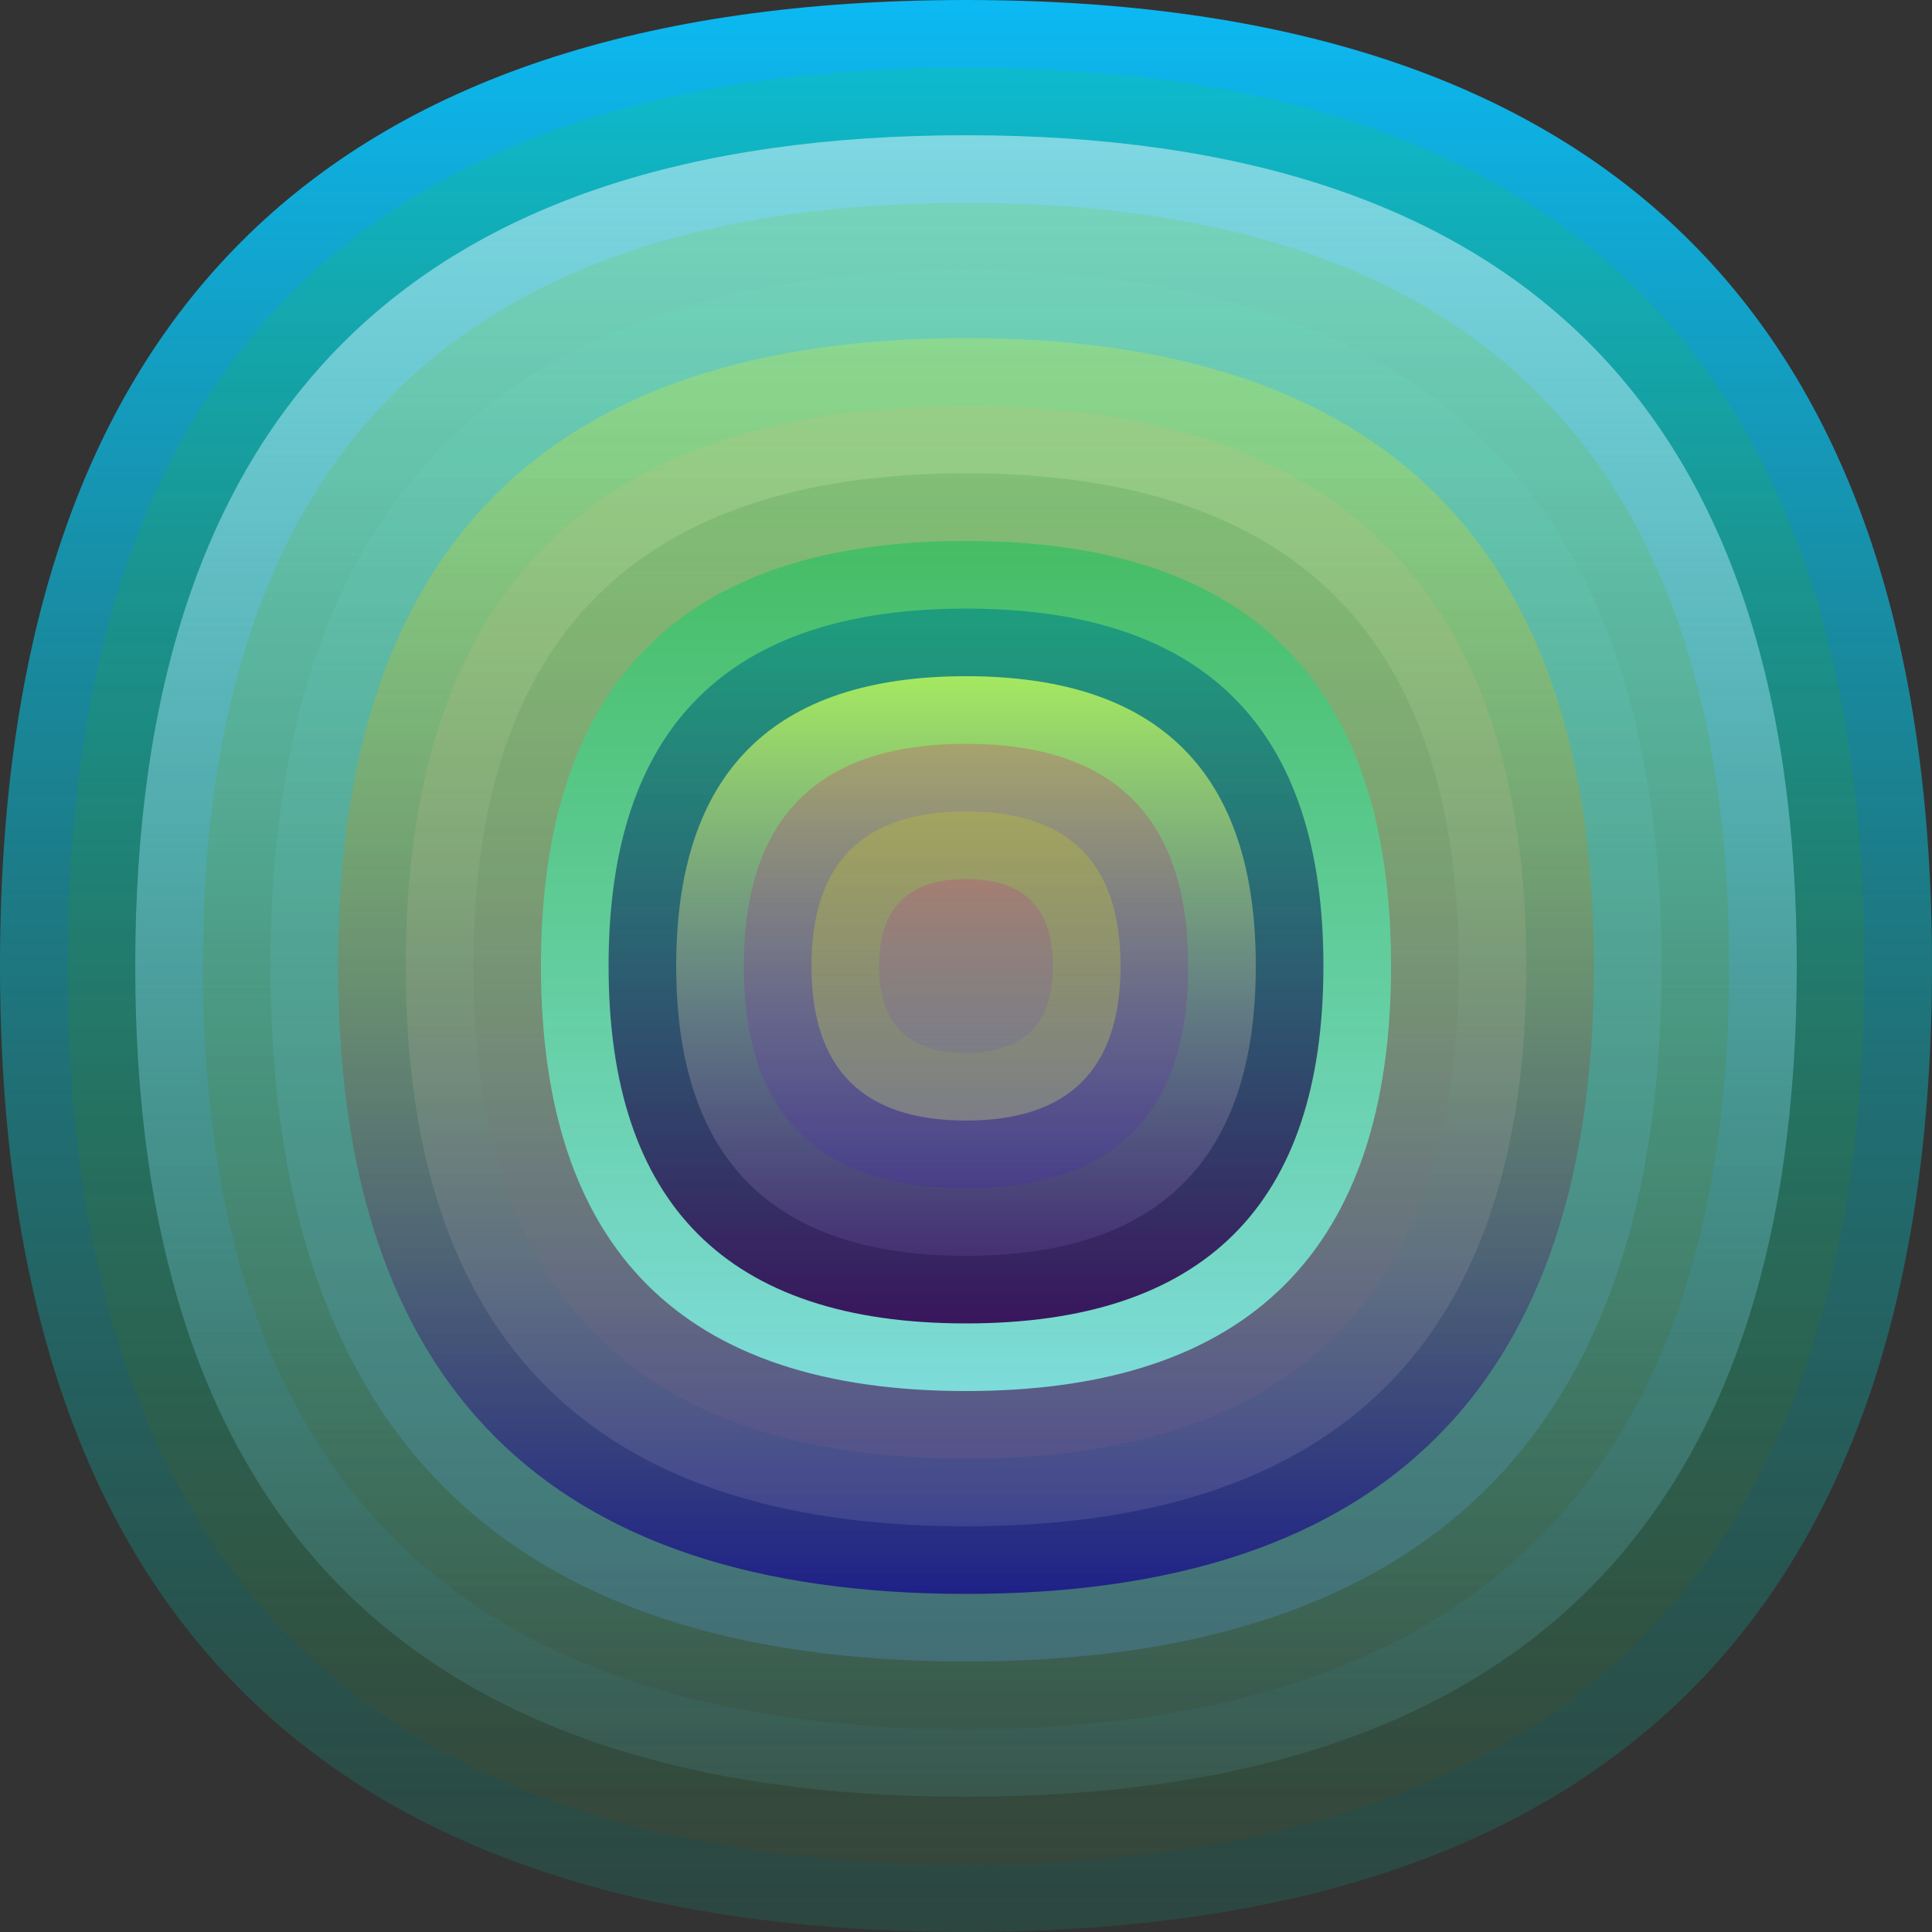
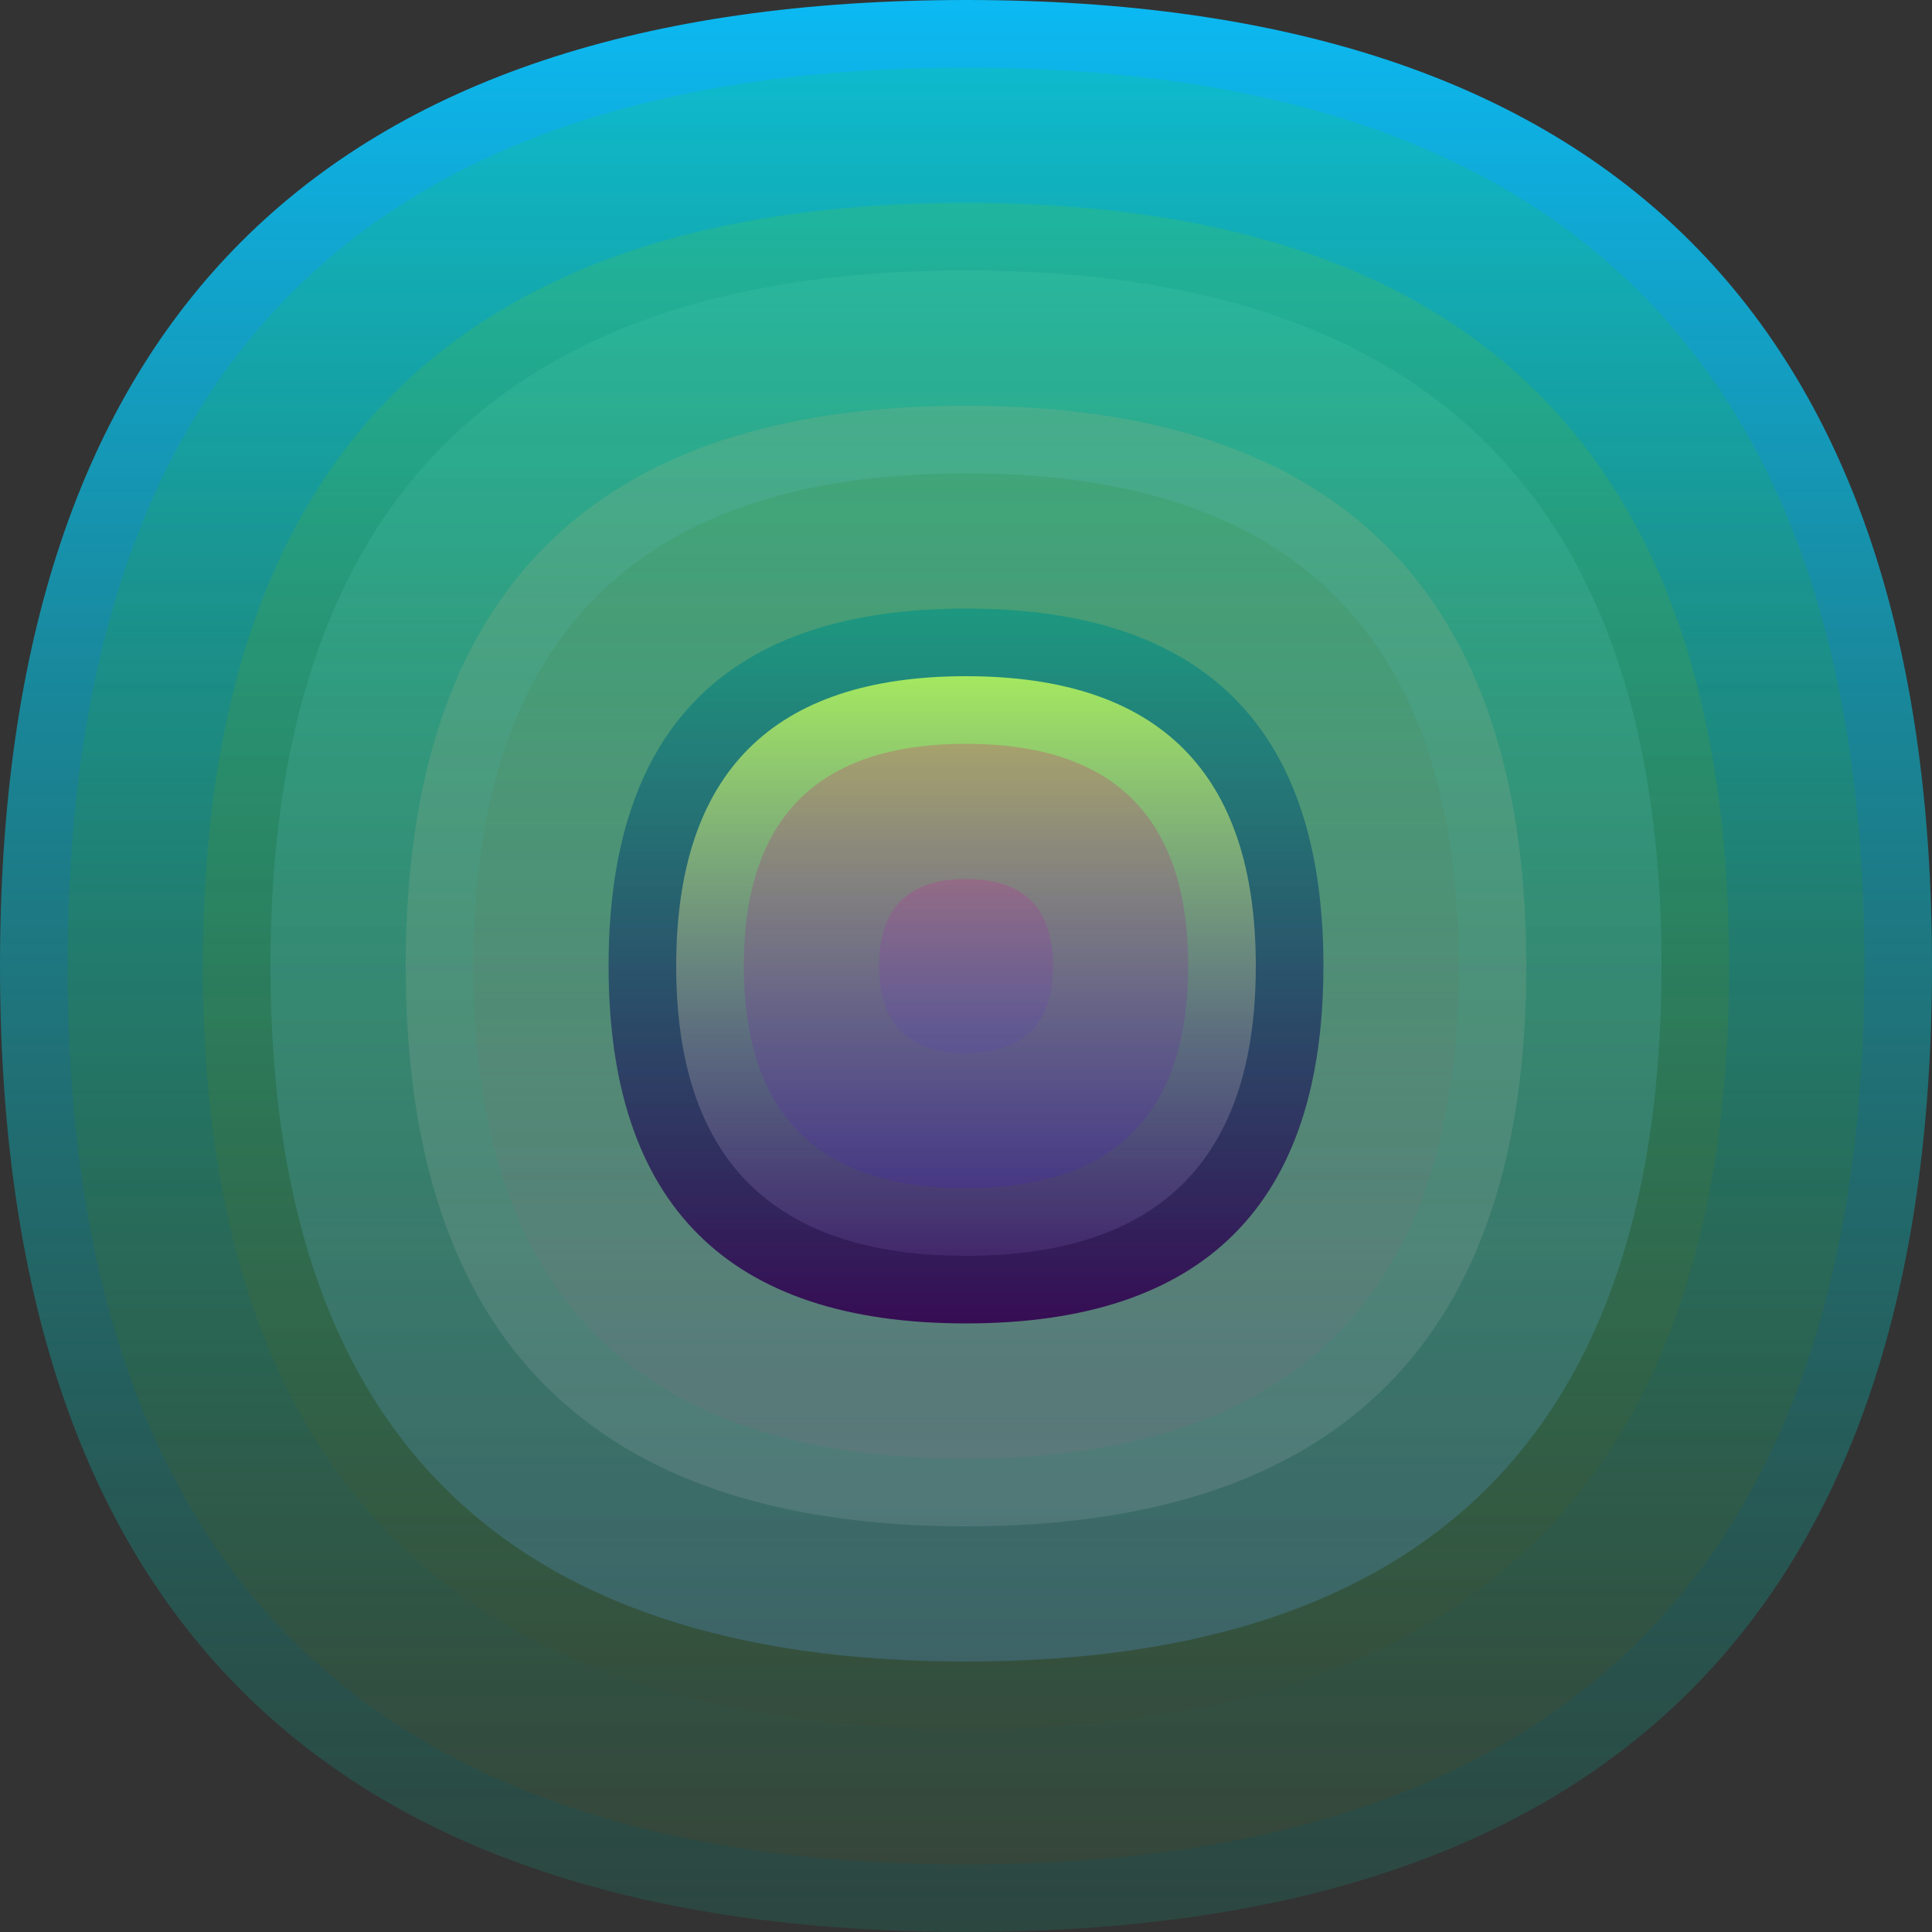
<svg xmlns="http://www.w3.org/2000/svg" width="1200" height="1200" viewBox="0 0 1200 1200">
  <rect x="0" y="0" width="1200" height="1200" fill="#333333" stroke="none" />
  <defs>
    <linearGradient id="p0" x2="0" y2="1">
      <stop stop-color="rgba(10,190,250,0.97)" offset="0" />
      <stop stop-color="rgba(20,140,110,0.209)" offset="1" />
    </linearGradient>
    <linearGradient id="p1" x2="0" y2="1">
      <stop stop-color="rgba(20,230,0,0.116)" offset="0" />
      <stop stop-color="rgba(90,60,30,0.218)" offset="1" />
    </linearGradient>
    <linearGradient id="p2" x2="0" y2="1">
      <stop stop-color="rgba(140,220,230,0.9)" offset="0" />
      <stop stop-color="rgba(90,170,180,0.133)" offset="1" />
    </linearGradient>
    <linearGradient id="p3" x2="0" y2="1">
      <stop stop-color="rgba(100,210,20,0.169)" offset="0" />
      <stop stop-color="rgba(60,70,50,0.238)" offset="1" />
    </linearGradient>
    <linearGradient id="p4" x2="0" y2="1">
      <stop stop-color="rgba(110,230,190,0.108)" offset="0" />
      <stop stop-color="rgba(90,160,240,0.235)" offset="1" />
    </linearGradient>
    <linearGradient id="p5" x2="0" y2="1">
      <stop stop-color="rgba(240,250,20,0.228)" offset="0" />
      <stop stop-color="rgba(20,10,140,0.79)" offset="1" />
    </linearGradient>
    <linearGradient id="p6" x2="0" y2="1">
      <stop stop-color="rgba(240,180,110,0.132)" offset="0" />
      <stop stop-color="rgba(240,230,250,0.11)" offset="1" />
    </linearGradient>
    <linearGradient id="p7" x2="0" y2="1">
      <stop stop-color="rgba(40,140,50,0.184)" offset="0" />
      <stop stop-color="rgba(160,100,140,0.130)" offset="1" />
    </linearGradient>
    <linearGradient id="p8" x2="0" y2="1">
      <stop stop-color="rgba(60,190,100,0.85)" offset="0" />
      <stop stop-color="rgba(130,240,230,0.86)" offset="1" />
    </linearGradient>
    <linearGradient id="p9" x2="0" y2="1">
      <stop stop-color="rgba(20,150,130,0.81)" offset="0" />
      <stop stop-color="rgba(50,0,80,0.90)" offset="1" />
    </linearGradient>
    <linearGradient id="p10" x2="0" y2="1">
      <stop stop-color="rgba(190,250,90,0.84)" offset="0" />
      <stop stop-color="rgba(140,110,200,0.164)" offset="1" />
    </linearGradient>
    <linearGradient id="p11" x2="0" y2="1">
      <stop stop-color="rgba(230,0,110,0.221)" offset="0" />
      <stop stop-color="rgba(60,30,210,0.169)" offset="1" />
    </linearGradient>
    <linearGradient id="p12" x2="0" y2="1">
      <stop stop-color="rgba(220,230,0,0.196)" offset="0" />
      <stop stop-color="rgba(170,180,130,0.47)" offset="1" />
    </linearGradient>
    <linearGradient id="p13" x2="0" y2="1">
      <stop stop-color="rgba(210,20,160,0.207)" offset="0" />
      <stop stop-color="rgba(70,50,230,0.103)" offset="1" />
    </linearGradient>
  </defs>
  <path fill="url(&quot;#p0&quot;)" d="M0,600 C0,200 200,0 600,0 S1200,200 1200,600 1000,1200 600,1200 0,1000 0,600 " />
  <svg x="0" y="0">
    <g>
      <animateTransform attributeName="transform" type="rotate" from="0 600 600" to="-360 600 600" dur="54s" repeatCount="indefinite" />
      <path fill="url(&quot;#p1&quot;)" d="M42,600 C42,228 228,42 600,42 S1158,228 1158,600 972,1158 600,1158 42,972 42,600 " />
      <svg x="42" y="42">
        <g>
          <animateTransform attributeName="transform" type="rotate" from="0 558 558" to="360 558 558" dur="16s" repeatCount="indefinite" />
-           <path fill="url(&quot;#p2&quot;)" d="M42,558 C42,214 214,42 558,42 S1074,214 1074,558 902,1074 558,1074 42,902 42,558 " />
          <svg x="42" y="42">
            <g>
              <animateTransform attributeName="transform" type="rotate" from="0 516 516" to="360 516 516" dur="61s" repeatCount="indefinite" />
              <path fill="url(&quot;#p3&quot;)" d="M42,516 C42,200 200,42 516,42 S990,200 990,516 832,990 516,990 42,832 42,516 " />
              <svg x="42" y="42">
                <g>
                  <animateTransform attributeName="transform" type="rotate" from="0 474 474" to="360 474 474" dur="44s" repeatCount="indefinite" />
                  <path fill="url(&quot;#p4&quot;)" d="M42,474 C42,186 186,42 474,42 S906,186 906,474 762,906 474,906 42,762 42,474 " />
                  <svg x="42" y="42">
                    <g>
                      <animateTransform attributeName="transform" type="rotate" from="0 432 432" to="360 432 432" dur="39s" repeatCount="indefinite" />
-                       <path fill="url(&quot;#p5&quot;)" d="M42,432 C42,172 172,42 432,42 S822,172 822,432 692,822 432,822 42,692 42,432 " />
                      <svg x="42" y="42">
                        <g>
                          <animateTransform attributeName="transform" type="rotate" from="0 390 390" to="-360 390 390" dur="39s" repeatCount="indefinite" />
                          <path fill="url(&quot;#p6&quot;)" d="M42,390 C42,158 158,42 390,42 S738,158 738,390 622,738 390,738 42,622 42,390 " />
                          <svg x="42" y="42">
                            <g>
                              <animateTransform attributeName="transform" type="rotate" from="0 348 348" to="360 348 348" dur="24s" repeatCount="indefinite" />
                              <path fill="url(&quot;#p7&quot;)" d="M42,348 C42,144 144,42 348,42 S654,144 654,348 552,654 348,654 42,552 42,348 " />
                              <svg x="42" y="42">
                                <g>
                                  <animateTransform attributeName="transform" type="rotate" from="0 306 306" to="360 306 306" dur="10s" repeatCount="indefinite" />
-                                   <path fill="url(&quot;#p8&quot;)" d="M42,306 C42,130 130,42 306,42 S570,130 570,306 482,570 306,570 42,482 42,306 " />
                                  <svg x="42" y="42">
                                    <g>
                                      <animateTransform attributeName="transform" type="rotate" from="0 264 264" to="-360 264 264" dur="16s" repeatCount="indefinite" />
                                      <path fill="url(&quot;#p9&quot;)" d="M42,264 C42,116 116,42 264,42 S486,116 486,264 412,486 264,486 42,412 42,264 " />
                                      <svg x="42" y="42">
                                        <g>
                                          <animateTransform attributeName="transform" type="rotate" from="0 222 222" to="-360 222 222" dur="32s" repeatCount="indefinite" />
                                          <path fill="url(&quot;#p10&quot;)" d="M42,222 C42,102 102,42 222,42 S402,102 402,222 342,402 222,402 42,342 42,222 " />
                                          <svg x="42" y="42">
                                            <g>
                                              <animateTransform attributeName="transform" type="rotate" from="0 180 180" to="360 180 180" dur="26s" repeatCount="indefinite" />
                                              <path fill="url(&quot;#p11&quot;)" d="M42,180 C42,88 88,42 180,42 S318,88 318,180 272,318 180,318 42,272 42,180 " />
                                              <svg x="42" y="42">
                                                <g>
                                                  <animateTransform attributeName="transform" type="rotate" from="0 138 138" to="-360 138 138" dur="62s" repeatCount="indefinite" />
-                                                   <path fill="url(&quot;#p12&quot;)" d="M42,138 C42,74 74,42 138,42 S234,74 234,138 202,234 138,234 42,202 42,138 " />
                                                  <svg x="42" y="42">
                                                    <g>
                                                      <animateTransform attributeName="transform" type="rotate" from="0 96 96" to="360 96 96" dur="57s" repeatCount="indefinite" />
                                                      <path fill="url(&quot;#p13&quot;)" d="M42,96 C42,60 60,42 96,42 S150,60 150,96 132,150 96,150 42,132 42,96 " />
                                                      <svg x="42" y="42">
                                                        <g>
                                                          <animateTransform attributeName="transform" type="rotate" from="0 54 54" to="-360 54 54" dur="35s" repeatCount="indefinite" />
                                                        </g>
                                                      </svg>
                                                    </g>
                                                  </svg>
                                                </g>
                                              </svg>
                                            </g>
                                          </svg>
                                        </g>
                                      </svg>
                                    </g>
                                  </svg>
                                </g>
                              </svg>
                            </g>
                          </svg>
                        </g>
                      </svg>
                    </g>
                  </svg>
                </g>
              </svg>
            </g>
          </svg>
        </g>
      </svg>
    </g>
  </svg>
</svg>